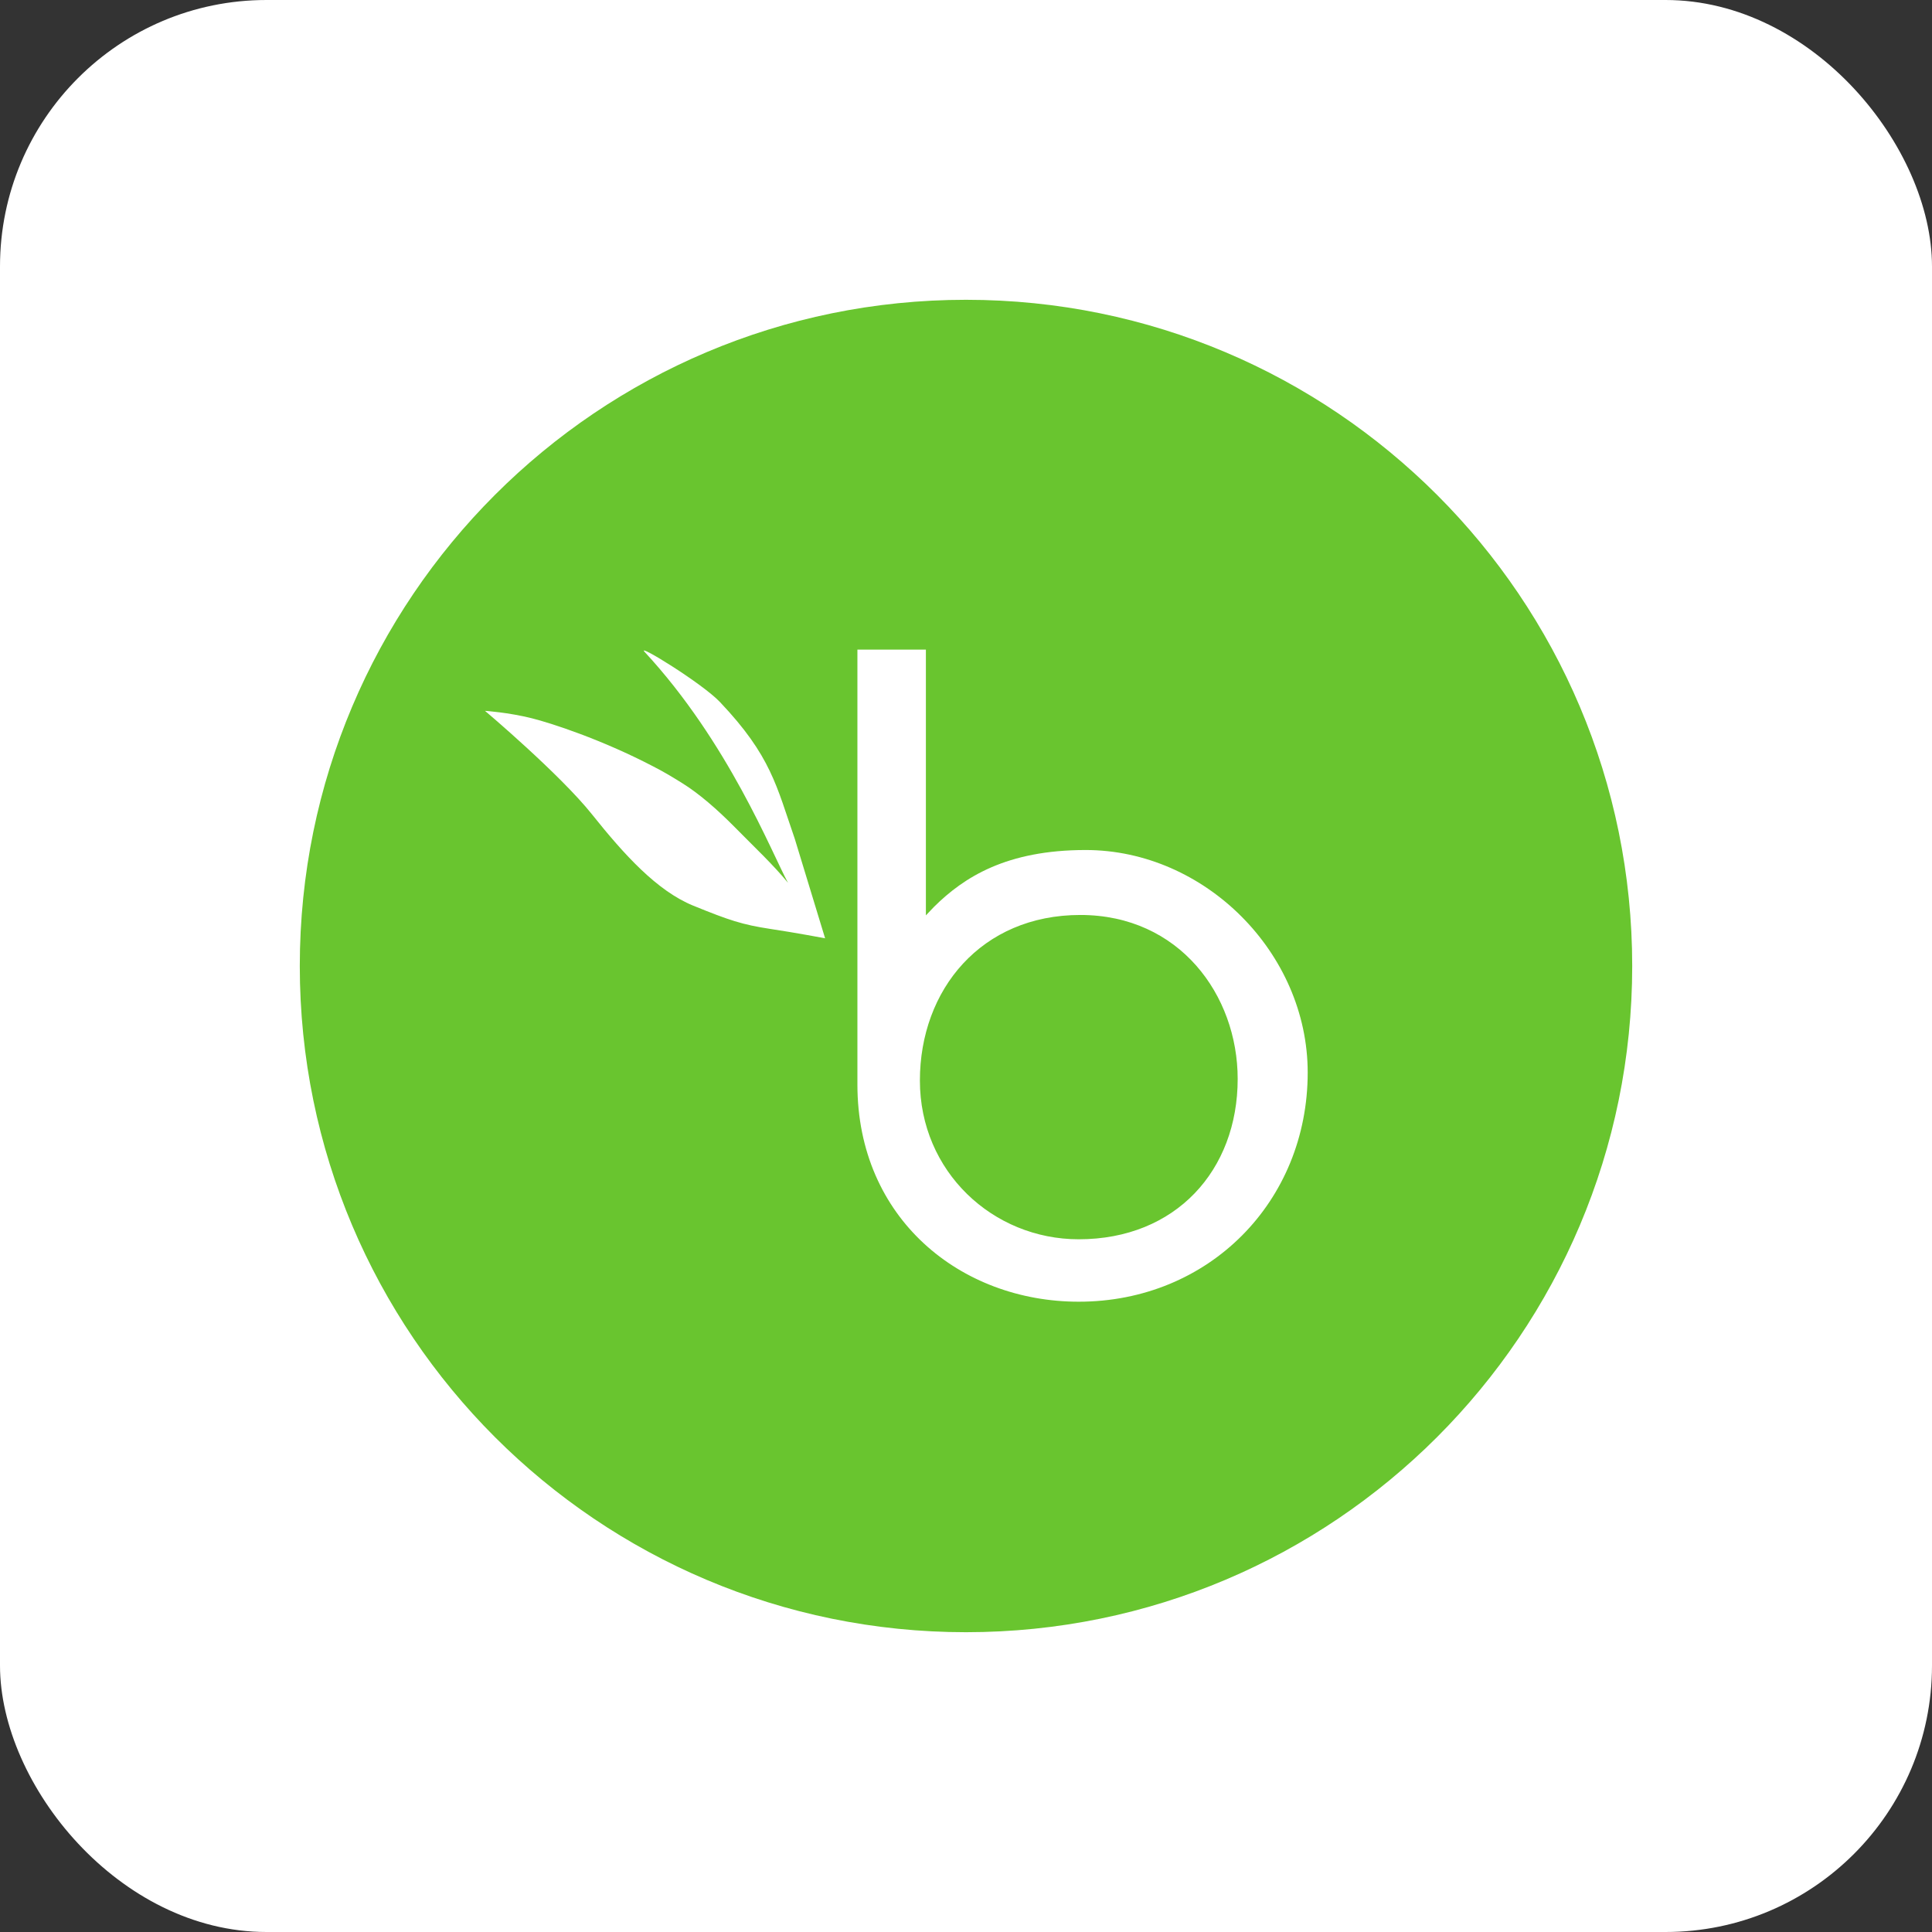
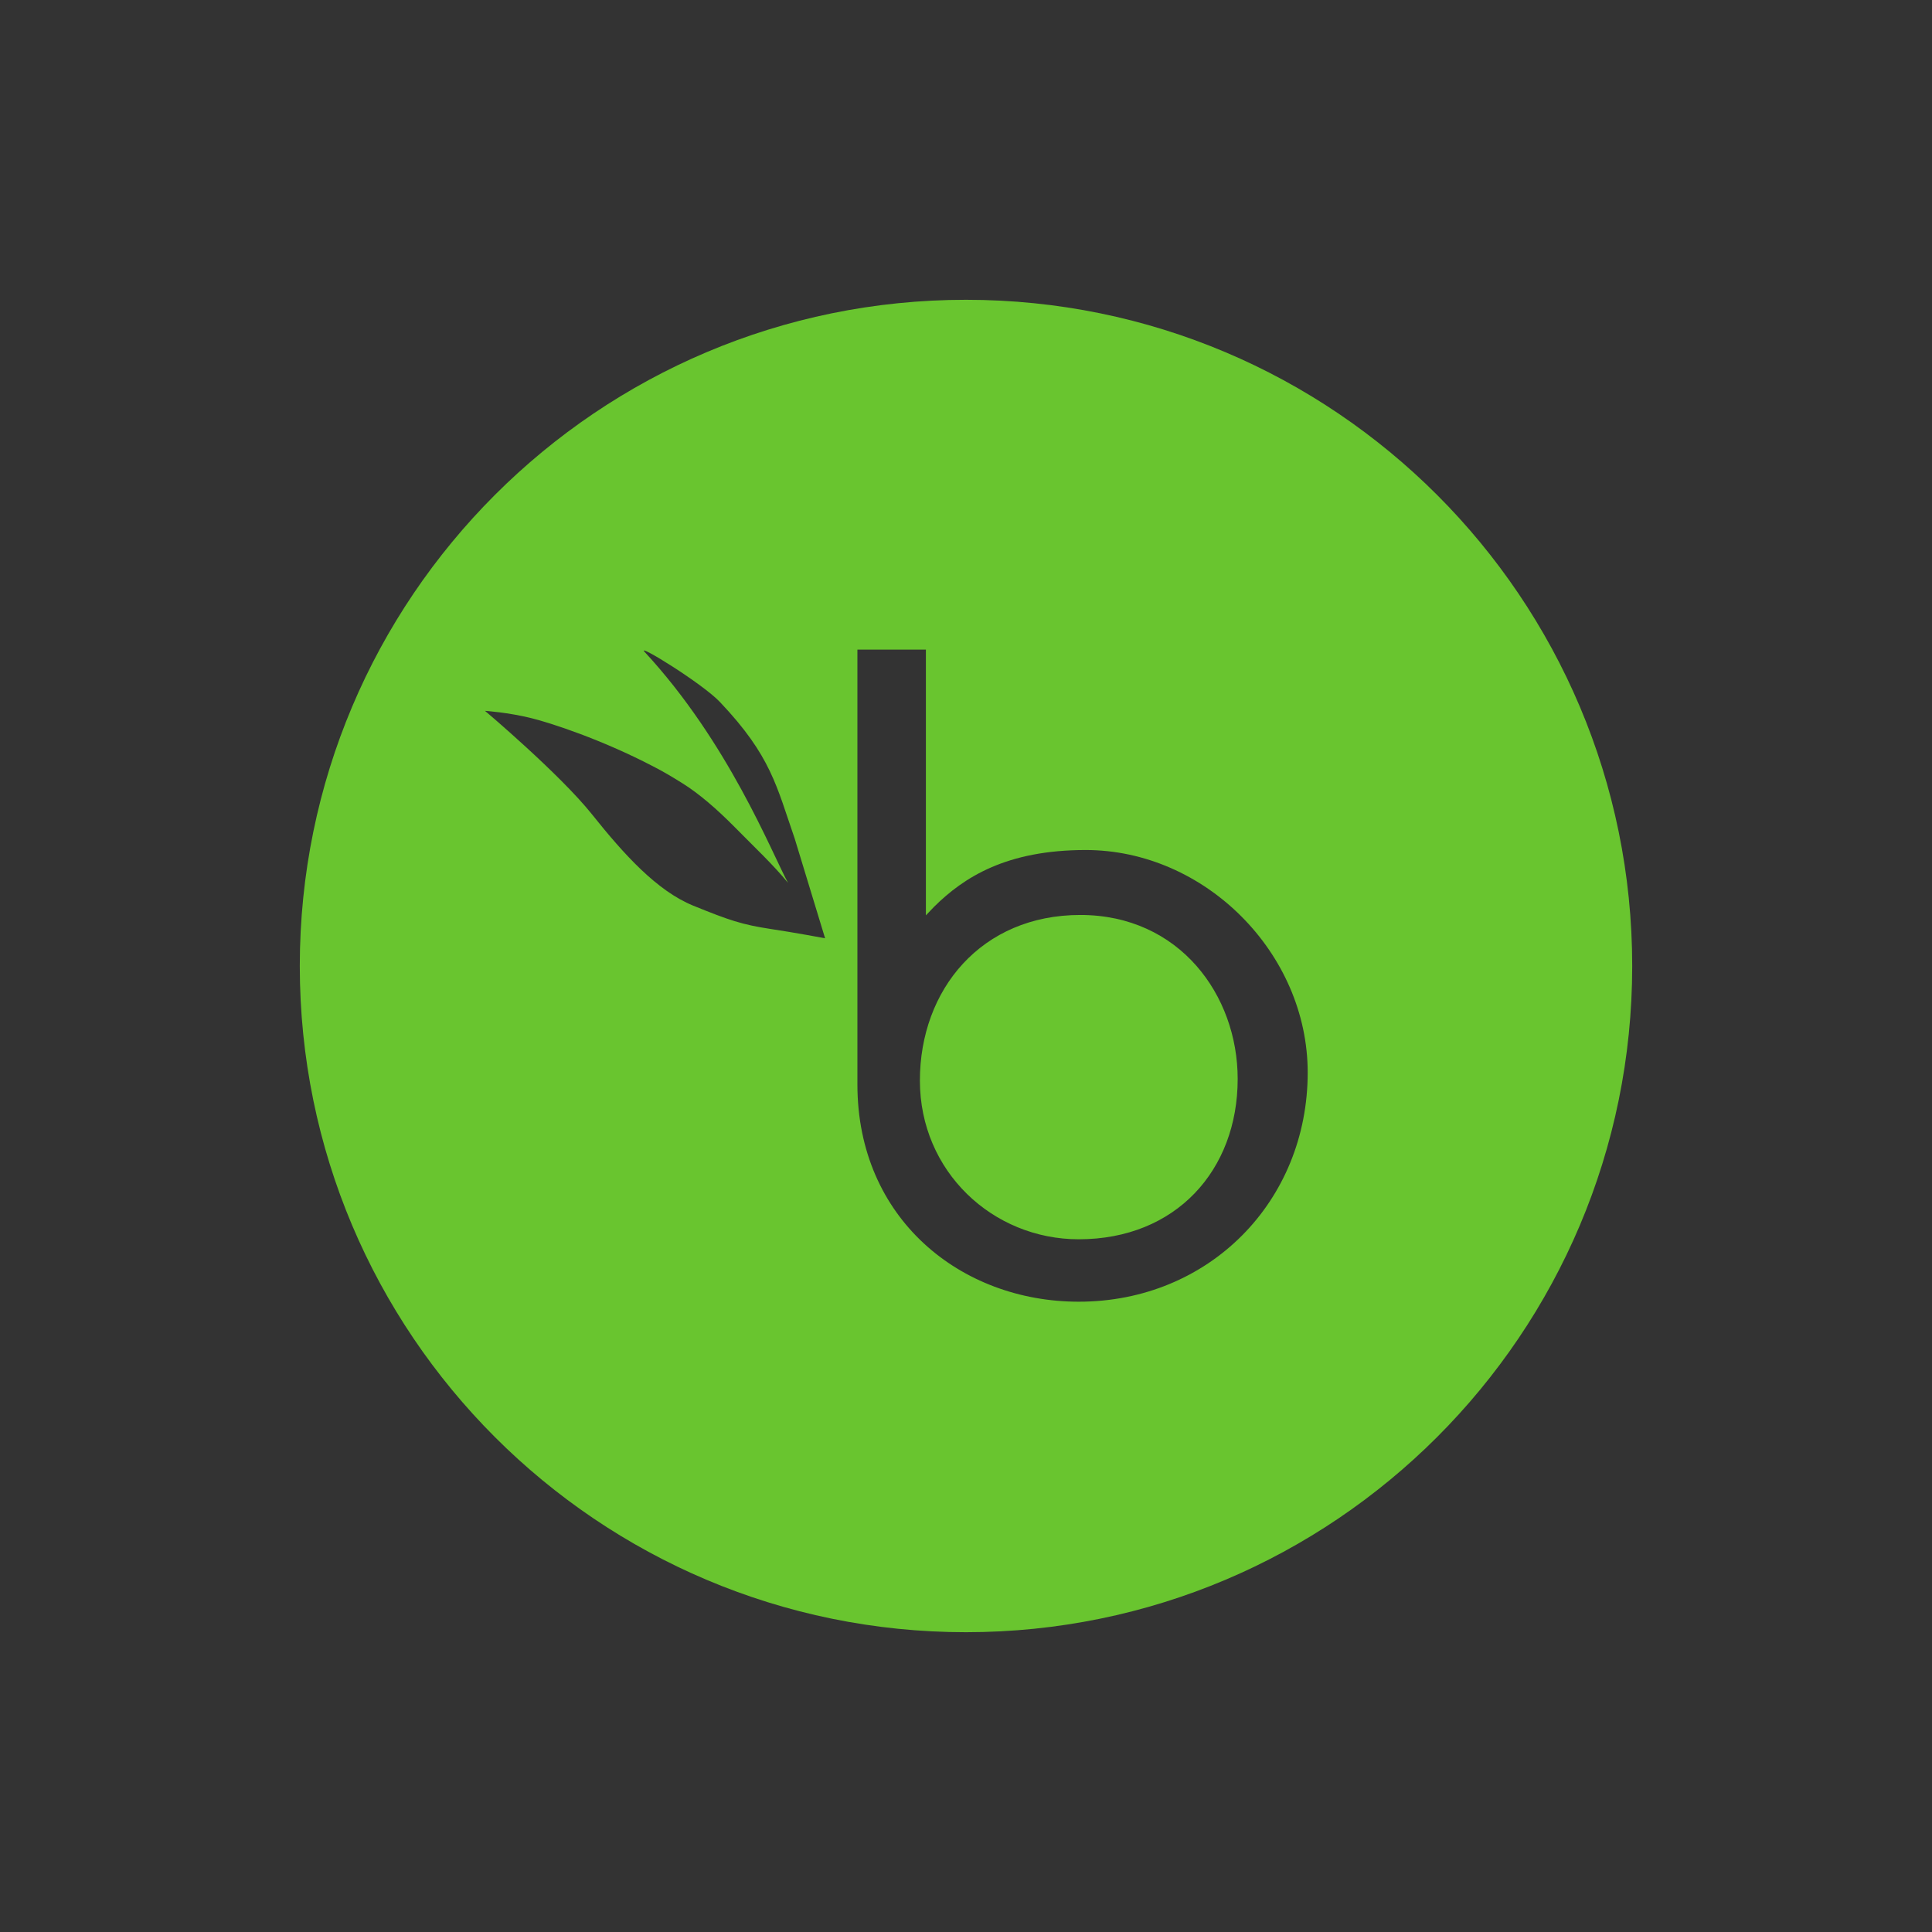
<svg xmlns="http://www.w3.org/2000/svg" width="29" height="29" viewBox="0 0 29 29" fill="none">
  <rect x="0" y="0" width="29" height="29" fill="#333333" stroke="none" />
-   <rect width="29" height="29" rx="4" fill="white" />
-   <path fill-rule="evenodd" clip-rule="evenodd" d="M24.5 14.5C24.5 20.023 20.023 24.5 14.5 24.5C8.977 24.5 4.5 20.023 4.5 14.5C4.5 8.977 8.977 4.5 14.5 4.5C20.023 4.5 24.5 8.977 24.5 14.5ZM16.296 12.759C15.106 12.759 14.468 13.168 14.02 13.612L13.898 13.74L13.898 9.751H12.87V16.279C12.87 18.288 14.417 19.539 16.192 19.539C18.148 19.539 19.629 18.034 19.629 16.099C19.629 14.303 18.085 12.759 16.296 12.759ZM12.385 14.084L11.929 12.588C11.656 11.802 11.576 11.349 10.808 10.539C10.546 10.261 9.551 9.649 9.674 9.783C10.935 11.144 11.58 12.793 11.828 13.251C11.6 12.973 11.332 12.724 11.027 12.414C10.767 12.151 10.495 11.913 10.237 11.753C10.067 11.648 9.972 11.59 9.799 11.501C9.023 11.097 8.27 10.853 7.981 10.781C7.628 10.693 7.28 10.67 7.28 10.67C7.28 10.67 8.405 11.62 8.887 12.225C9.37 12.83 9.862 13.372 10.405 13.594C10.949 13.815 11.139 13.879 11.566 13.944C11.935 13.999 12.385 14.084 12.385 14.084ZM16.192 18.602C14.901 18.602 13.808 17.584 13.808 16.22C13.808 14.855 14.73 13.734 16.216 13.734C17.702 13.734 18.578 14.936 18.578 16.195C18.578 17.564 17.651 18.602 16.192 18.602Z" fill="#69C52F" />
+   <path fill-rule="evenodd" clip-rule="evenodd" d="M24.5 14.5C24.5 20.023 20.023 24.5 14.5 24.5C8.977 24.5 4.5 20.023 4.5 14.5C4.5 8.977 8.977 4.5 14.5 4.5C20.023 4.5 24.5 8.977 24.5 14.5ZM16.296 12.759C15.106 12.759 14.468 13.168 14.02 13.612L13.898 13.74L13.898 9.751H12.87V16.279C12.87 18.288 14.417 19.539 16.192 19.539C18.148 19.539 19.629 18.034 19.629 16.099C19.629 14.303 18.085 12.759 16.296 12.759M12.385 14.084L11.929 12.588C11.656 11.802 11.576 11.349 10.808 10.539C10.546 10.261 9.551 9.649 9.674 9.783C10.935 11.144 11.58 12.793 11.828 13.251C11.6 12.973 11.332 12.724 11.027 12.414C10.767 12.151 10.495 11.913 10.237 11.753C10.067 11.648 9.972 11.59 9.799 11.501C9.023 11.097 8.27 10.853 7.981 10.781C7.628 10.693 7.28 10.67 7.28 10.67C7.28 10.67 8.405 11.62 8.887 12.225C9.37 12.83 9.862 13.372 10.405 13.594C10.949 13.815 11.139 13.879 11.566 13.944C11.935 13.999 12.385 14.084 12.385 14.084ZM16.192 18.602C14.901 18.602 13.808 17.584 13.808 16.22C13.808 14.855 14.73 13.734 16.216 13.734C17.702 13.734 18.578 14.936 18.578 16.195C18.578 17.564 17.651 18.602 16.192 18.602Z" fill="#69C52F" />
</svg>